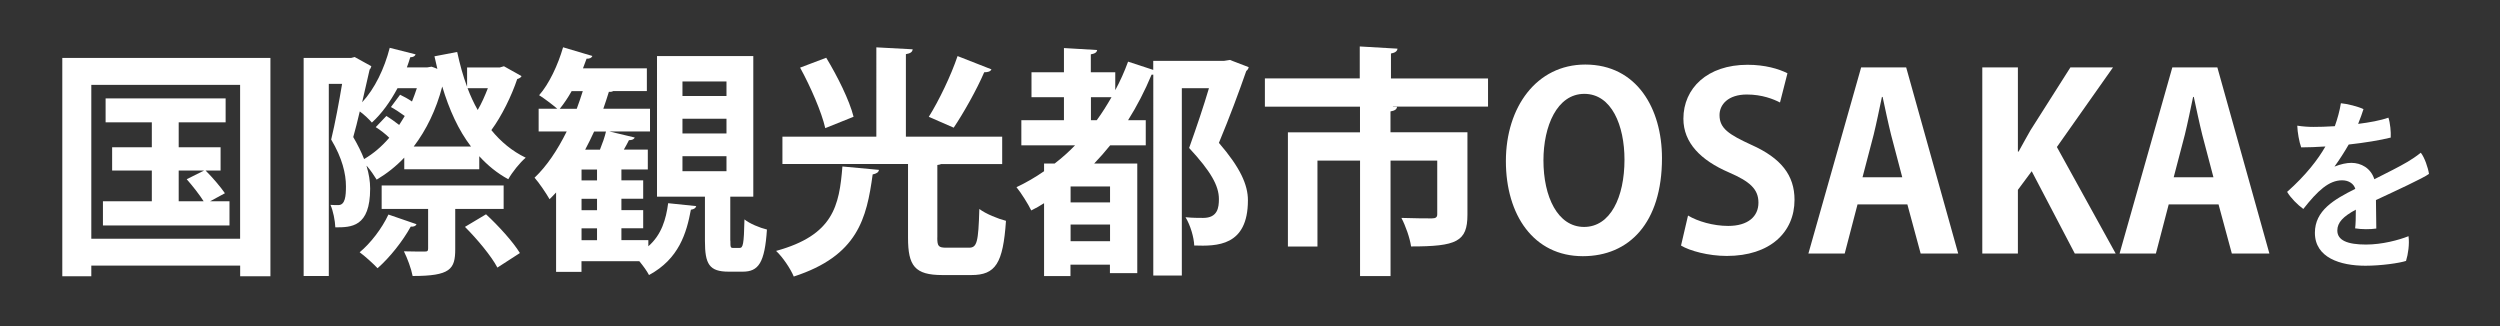
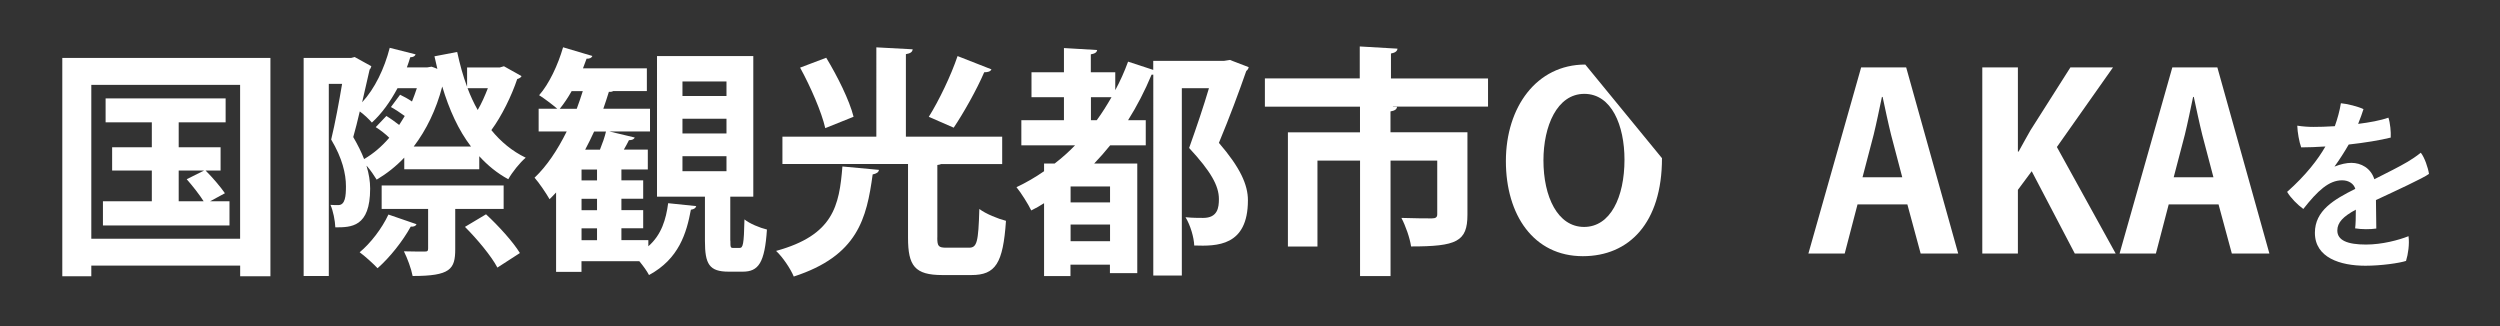
<svg xmlns="http://www.w3.org/2000/svg" id="_レイヤー_4" data-name="レイヤー 4" viewBox="0 0 421.38 55">
  <rect x="0" y="0" width="421.38" height="55" fill="#333333" stroke="none" />
  <defs>
    <style>
      .cls-1 {
        fill: #fff;
        stroke-width: 0px;
      }
    </style>
  </defs>
  <path class="cls-1" d="M10.5,9.77h35.08v36.79h-5.1v-1.79H15.39v1.79h-4.89V9.77ZM15.39,40.24h25.08V14.3H15.39v25.94ZM35.42,33.92h3.26v4.08h-21.33v-4.08h8.24v-5.18h-6.69v-3.92h6.69v-4.2h-7.79v-4.04h20.23v4.04h-7.91v4.2h7.06v3.92h-2.53c1.18,1.18,2.57,2.81,3.26,3.83l-2.49,1.35ZM30.12,28.74v5.18h4.2c-.69-1.1-1.88-2.61-2.85-3.71l2.94-1.47h-4.28Z" />
  <path class="cls-1" d="M84.93,11.16l2.98,1.67c-.12.25-.41.41-.73.49-.94,2.81-2.61,6.24-4.36,8.61,1.59,1.96,3.51,3.55,5.79,4.65-.98.82-2.28,2.45-2.94,3.63-1.88-1.02-3.47-2.33-4.89-3.88v2.2h-12.64v-1.96c-1.39,1.47-2.94,2.69-4.65,3.71-.41-.65-1.02-1.59-1.67-2.32h-.04c.41,1.35.61,2.61.61,3.83,0,6.53-3.22,6.53-5.87,6.53-.04-1.1-.37-2.81-.82-3.79.49.04.94.04,1.31.04,1.18,0,1.3-1.51,1.3-3.18,0-2.08-.61-4.73-2.49-7.87.65-2.65,1.35-6.44,1.84-9.38h-2.24v32.38h-4.24V9.77h7.99l.61-.16,2.81,1.55c-.04.2-.16.45-.29.57l-1.26,5.51c2.12-2.28,3.75-5.67,4.65-9.18l4.36,1.1c-.08.29-.41.49-.9.49-.16.57-.37,1.14-.57,1.71h3.43l.73-.12c.37.12.69.24.98.37l-.49-2.12,3.83-.73c.45,2.08.98,4.04,1.67,5.87v-3.26h5.51l.69-.2ZM67.44,15.97c.61.29,1.35.69,2,1.14.29-.73.57-1.47.82-2.24h-3.26c-1.22,2.28-2.69,4.32-4.32,5.79-.45-.53-1.26-1.31-2.04-1.88-.37,1.55-.73,3.06-1.1,4.32.78,1.35,1.39,2.57,1.83,3.71,1.55-.9,2.98-2.12,4.24-3.59-.65-.65-1.51-1.31-2.28-1.79l1.79-1.88c.69.41,1.47.98,2.16,1.51.33-.49.61-.98.94-1.51-.73-.53-1.59-1.1-2.33-1.51l1.55-2.08ZM70.21,37.79c-.12.29-.45.45-.98.41-1.35,2.45-3.51,5.18-5.59,7.01-.69-.73-2.12-2.04-3.02-2.69,1.83-1.51,3.75-4,4.85-6.36l4.73,1.63ZM84.89,35.22h-8.16v6.77c0,3.39-.82,4.53-7.18,4.53-.24-1.26-.9-3.02-1.47-4.16,1.47.04,2.98.04,3.47.04s.61-.08.61-.53v-6.65h-7.83v-3.96h20.56v3.96ZM79.39,24.7c-2.12-2.77-3.67-6.2-4.85-10.12-1.02,3.92-2.69,7.34-4.81,10.12h9.67ZM83.83,45.09c-.98-1.88-3.38-4.77-5.46-6.85l3.55-2.12c2.08,1.92,4.57,4.65,5.71,6.53l-3.79,2.45ZM78.81,14.87c.49,1.3,1.06,2.53,1.71,3.67.65-1.1,1.22-2.41,1.71-3.67h-3.43Z" />
  <path class="cls-1" d="M109.28,40.49v1.02c2.24-1.96,2.98-4.57,3.34-7.26l4.73.49c-.08.33-.37.53-.9.61-.73,3.92-2,8.28-7.06,11.01-.33-.65-.98-1.55-1.63-2.33h-9.75v1.79h-4.28v-13.38c-.37.41-.73.77-1.1,1.14-.53-.94-1.79-2.81-2.53-3.63,2.04-1.92,3.87-4.65,5.42-7.79h-4.73v-3.83h3.14c-.86-.73-2.2-1.75-3.06-2.28,1.67-1.88,3.18-5.1,4.04-8.08l4.94,1.47c-.12.29-.45.49-.98.45l-.61,1.63h10.77v3.83h-5.67c-.2.12-.45.16-.73.12-.29.94-.61,1.92-.94,2.86h7.87v3.83h-6.85l4.28,1.02c-.12.29-.45.45-.98.45-.24.49-.53,1.02-.86,1.59h4.04v3.34h-4.45v1.84h3.67v3.1h-3.67v1.92h3.67v3.06h-3.67v2h4.53ZM96.35,15.36c-.61,1.1-1.31,2.12-2,2.98h2.86c.37-.98.69-1.96,1.02-2.98h-1.88ZM100.63,30.41v-1.84h-2.61v1.84h2.61ZM100.63,35.43v-1.92h-2.61v1.92h2.61ZM98.02,38.49v2h2.61v-2h-2.61ZM101.12,25.23c.41-1.02.82-2.16,1.02-3.06h-2c-.49,1.06-.98,2.08-1.51,3.06h2.49ZM123.11,40.57c0,1.1,0,1.22.49,1.22h1.06c.57,0,.73-.57.82-4.81.82.69,2.61,1.43,3.79,1.71-.37,5.63-1.43,7.1-4.08,7.1h-2.37c-3.3,0-4-1.3-4-5.18v-7.46h-8.08V9.45h16.23v23.7h-3.88v7.42ZM115.03,13.73v2.45h7.42v-2.45h-7.42ZM115.03,20.01v2.49h7.42v-2.49h-7.42ZM115.03,26.33v2.53h7.42v-2.53h-7.42Z" />
  <path class="cls-1" d="M148.15,28.62c-.04.41-.41.65-1.06.78-1.02,7.42-2.49,13.7-13.3,17.21-.53-1.3-1.88-3.3-2.98-4.32,9.67-2.65,10.65-7.59,11.18-14.23l6.16.57ZM157.98,40.04c0,1.47.2,1.71,1.55,1.71h3.79c1.35,0,1.59-.9,1.75-6.53,1.06.82,3.18,1.67,4.49,2-.49,7.18-1.75,9.14-5.83,9.14h-4.89c-4.65,0-5.79-1.55-5.79-6.28v-12.44h-21.17v-4.61h15.83V7.98l6.12.33c-.04.45-.37.69-1.14.82v13.91h16.23v4.61h-10.28c-.16.08-.37.12-.65.16v12.24ZM139.26,9.73c1.88,3.1,3.92,7.18,4.61,9.95l-4.77,1.92c-.61-2.69-2.45-6.93-4.24-10.2l4.41-1.67ZM167.11,11.69c-.16.37-.61.49-1.22.49-1.26,2.94-3.47,6.85-5.14,9.34-.04,0-4.2-1.83-4.2-1.83,1.71-2.73,3.75-6.97,4.85-10.24l5.71,2.24Z" />
  <path class="cls-1" d="M194.4,10.26h11.91l1.02-.16s.12.08,3.14,1.22c-.04.25-.2.49-.41.65-1.22,3.51-2.81,7.79-4.61,12.11,3.59,4.16,4.89,7.06,4.89,9.67,0,7.79-5.26,7.75-9.05,7.63-.04-1.35-.65-3.43-1.47-4.77,1.14.12,2.24.12,2.98.12,2.45,0,2.65-1.75,2.65-3.18,0-2.24-1.35-4.65-5.02-8.61,1.31-3.67,2.45-7.06,3.34-10.07h-4.57v31.57h-4.81V12.59h-.29c-1.14,2.73-2.45,5.26-3.96,7.67h2.98v4.24h-6c-.86,1.06-1.75,2.08-2.69,3.06h7.26v18.48h-4.61v-1.43h-6.65v1.92h-4.45v-12.28c-.69.45-1.43.86-2.16,1.22-.49-1.02-1.71-2.98-2.49-3.92,1.63-.77,3.18-1.67,4.65-2.69v-1.3h1.79c1.22-.94,2.37-1.96,3.43-3.06h-9.05v-4.24h7.18v-3.88h-5.47v-4.2h5.47v-4.08l5.59.33c-.04.37-.33.61-1.06.73v3.02h4.12v3.02c.82-1.51,1.55-3.14,2.16-4.81l4.24,1.39v-1.51ZM187.1,34.12v-2.69h-6.65v2.69h6.65ZM180.45,40.65h6.65v-2.81h-6.65v2.81ZM183.88,20.26h.98c.9-1.22,1.71-2.53,2.49-3.88h-3.47v3.88Z" />
  <path class="cls-1" d="M250.81,13.2v4.77h-16.03v.04h.69c-.04.41-.37.65-1.1.77v3.51h12.97v13.91c0,4.53-1.83,5.34-9.5,5.34-.2-1.43-.94-3.51-1.63-4.81,2.08.08,4.49.08,5.14.08s.9-.2.9-.69v-9.05h-7.87v19.46h-5.14v-19.46h-7.18v14.48h-4.98v-19.25h12.15v-4.32h-16.03v-4.77h15.99v-5.38l6.36.37c-.04.41-.37.69-1.1.82v4.2h16.36Z" />
-   <path class="cls-1" d="M280.13,26.66c0,10.93-5.55,16.52-13.34,16.52-8.28,0-12.97-6.93-12.97-16.03s5.18-16.27,13.38-16.27c8.69,0,12.93,7.42,12.93,15.78ZM260.15,27.03c0,6.16,2.41,11.22,6.85,11.22s6.81-5.02,6.81-11.34c0-5.75-2.16-11.09-6.77-11.09s-6.89,5.46-6.89,11.22Z" />
-   <path class="cls-1" d="M300.03,17.28c-1.1-.57-3.02-1.35-5.59-1.35-3.18,0-4.61,1.71-4.61,3.47,0,2.24,1.55,3.26,5.38,5.02,5.02,2.24,7.26,5.14,7.26,9.26,0,5.47-4.12,9.46-11.42,9.46-3.1,0-6.24-.86-7.71-1.75l1.18-5.06c1.63.98,4.24,1.75,6.77,1.75,3.34,0,5.1-1.59,5.1-3.92s-1.51-3.59-4.98-5.1c-4.73-2.04-7.67-4.98-7.67-9.05,0-5.14,4.04-9.09,10.81-9.09,2.98,0,5.26.69,6.73,1.43l-1.26,4.94Z" />
+   <path class="cls-1" d="M280.13,26.66c0,10.93-5.55,16.52-13.34,16.52-8.28,0-12.97-6.93-12.97-16.03s5.18-16.27,13.38-16.27ZM260.15,27.03c0,6.16,2.41,11.22,6.85,11.22s6.81-5.02,6.81-11.34c0-5.75-2.16-11.09-6.77-11.09s-6.89,5.46-6.89,11.22Z" />
  <path class="cls-1" d="M330.05,42.73h-6.32l-2.24-8.28h-8.4l-2.16,8.28h-6.12l8.89-31.37h7.59l8.77,31.37ZM320.63,29.88l-1.88-7.14c-.49-1.96-1.02-4.49-1.43-6.4h-.12c-.41,1.96-.94,4.53-1.39,6.36l-1.88,7.18h6.69Z" />
  <path class="cls-1" d="M356.6,42.73h-6.89l-7.26-13.87-2.33,3.14v10.73h-6V11.36h6v14.19h.12c.65-1.22,1.35-2.41,2-3.59l6.73-10.6h7.18l-9.46,13.42,9.91,17.95Z" />
  <path class="cls-1" d="M382.5,42.73h-6.32l-2.24-8.28h-8.4l-2.16,8.28h-6.12l8.89-31.37h7.59l8.77,31.37ZM373.08,29.88l-1.88-7.14c-.49-1.96-1.02-4.49-1.43-6.4h-.12c-.41,1.96-.94,4.53-1.39,6.36l-1.88,7.18h6.69Z" />
  <path class="cls-1" d="M405.96,39.81c.18,1.32-.06,3.03-.42,4.17-1.08.36-4.17.81-6.84.81-4.23,0-8.52-1.35-8.52-5.55,0-3.75,3.21-5.61,6.81-7.41-.24-.84-1.08-1.44-2.22-1.44-2.22,0-4.11,1.74-6.54,4.83-.96-.69-2.13-1.86-2.73-2.88,3.18-2.82,5.22-5.49,6.45-7.65-1.44.09-2.85.15-4.08.15-.33-.9-.63-2.55-.66-3.66.93.15,1.89.21,2.73.21.96,0,2.22-.03,3.6-.12.45-1.26.84-2.67,1.02-3.87,1.08.09,2.94.57,3.81.99-.18.57-.51,1.53-.9,2.49,1.92-.24,3.75-.57,5.1-1.05.3.87.45,2.43.39,3.36-1.8.45-4.38.87-7.08,1.17-.69,1.2-1.59,2.61-2.4,3.72,1.05-.42,2.04-.63,2.85-.63,1.62,0,3.27.87,3.87,2.76,2.19-1.11,4.14-2.07,5.61-2.94.69-.42,1.44-.9,2.22-1.53.63.78,1.23,2.55,1.38,3.57-.9.69-5.73,2.91-8.94,4.41.03,1.5.03,3.48.06,4.8-.96.15-2.52.15-3.57-.03.09-.6.12-1.86.12-3.15-2.13,1.14-3.12,2.16-3.12,3.51,0,1.65,1.68,2.37,4.83,2.37,2.7,0,5.52-.75,7.17-1.41Z" />
</svg>